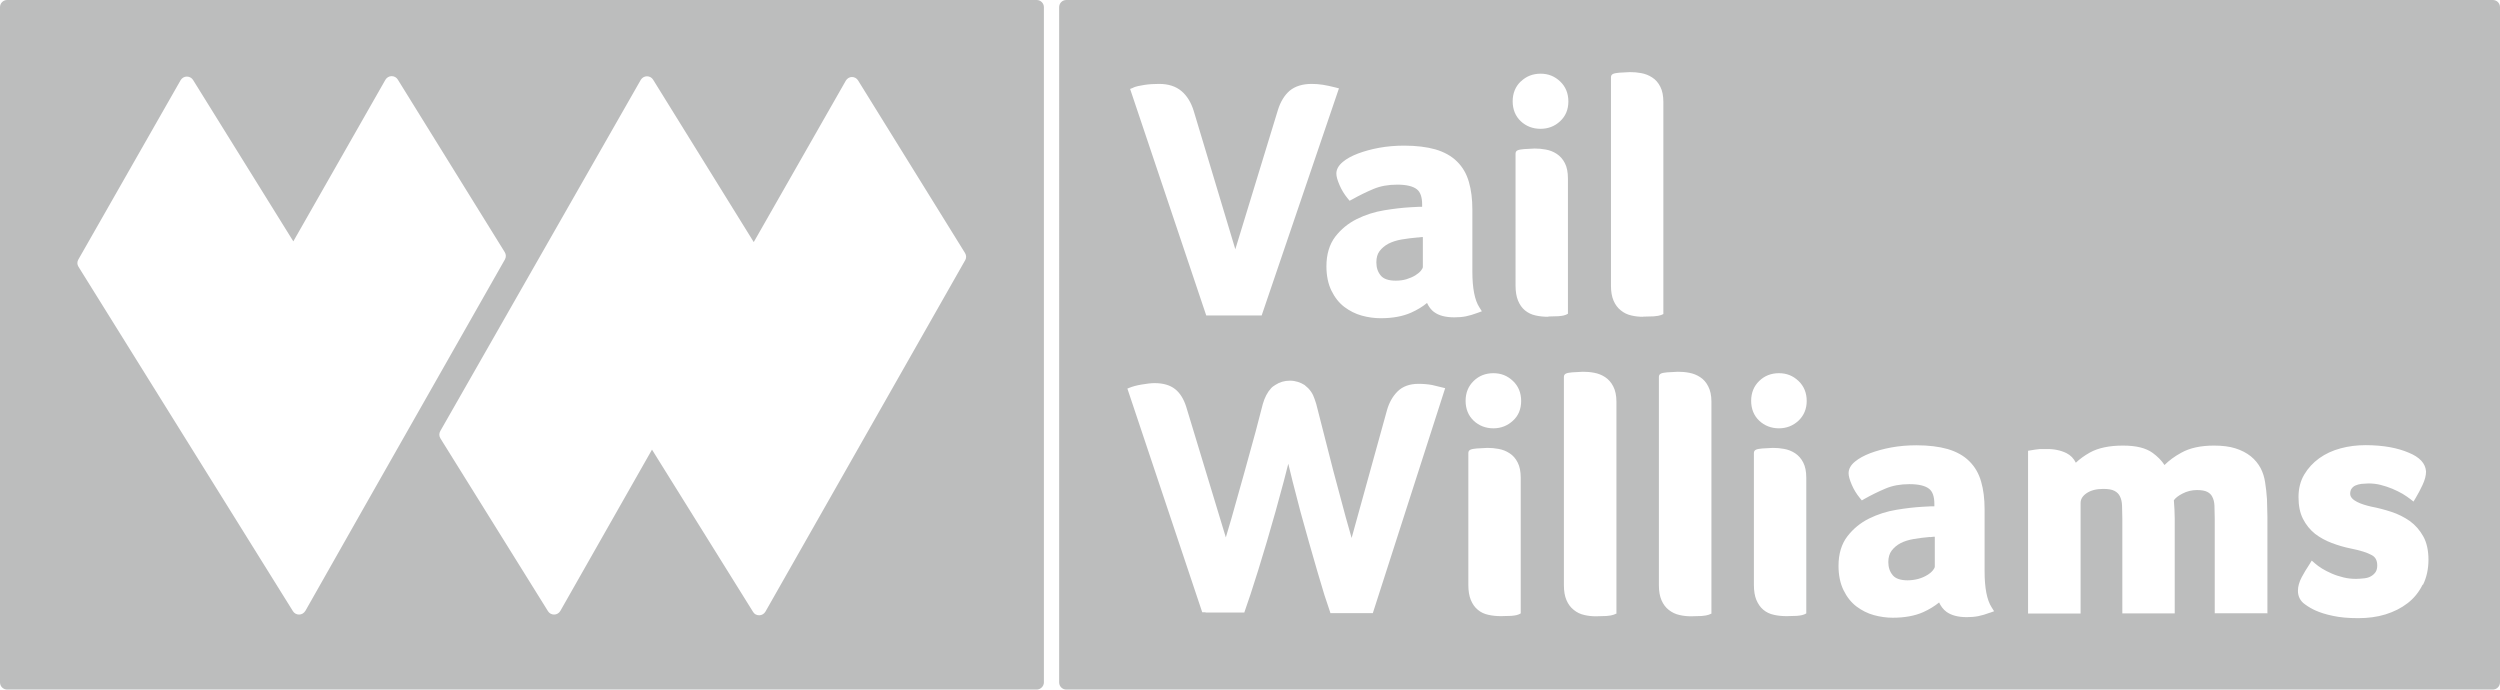
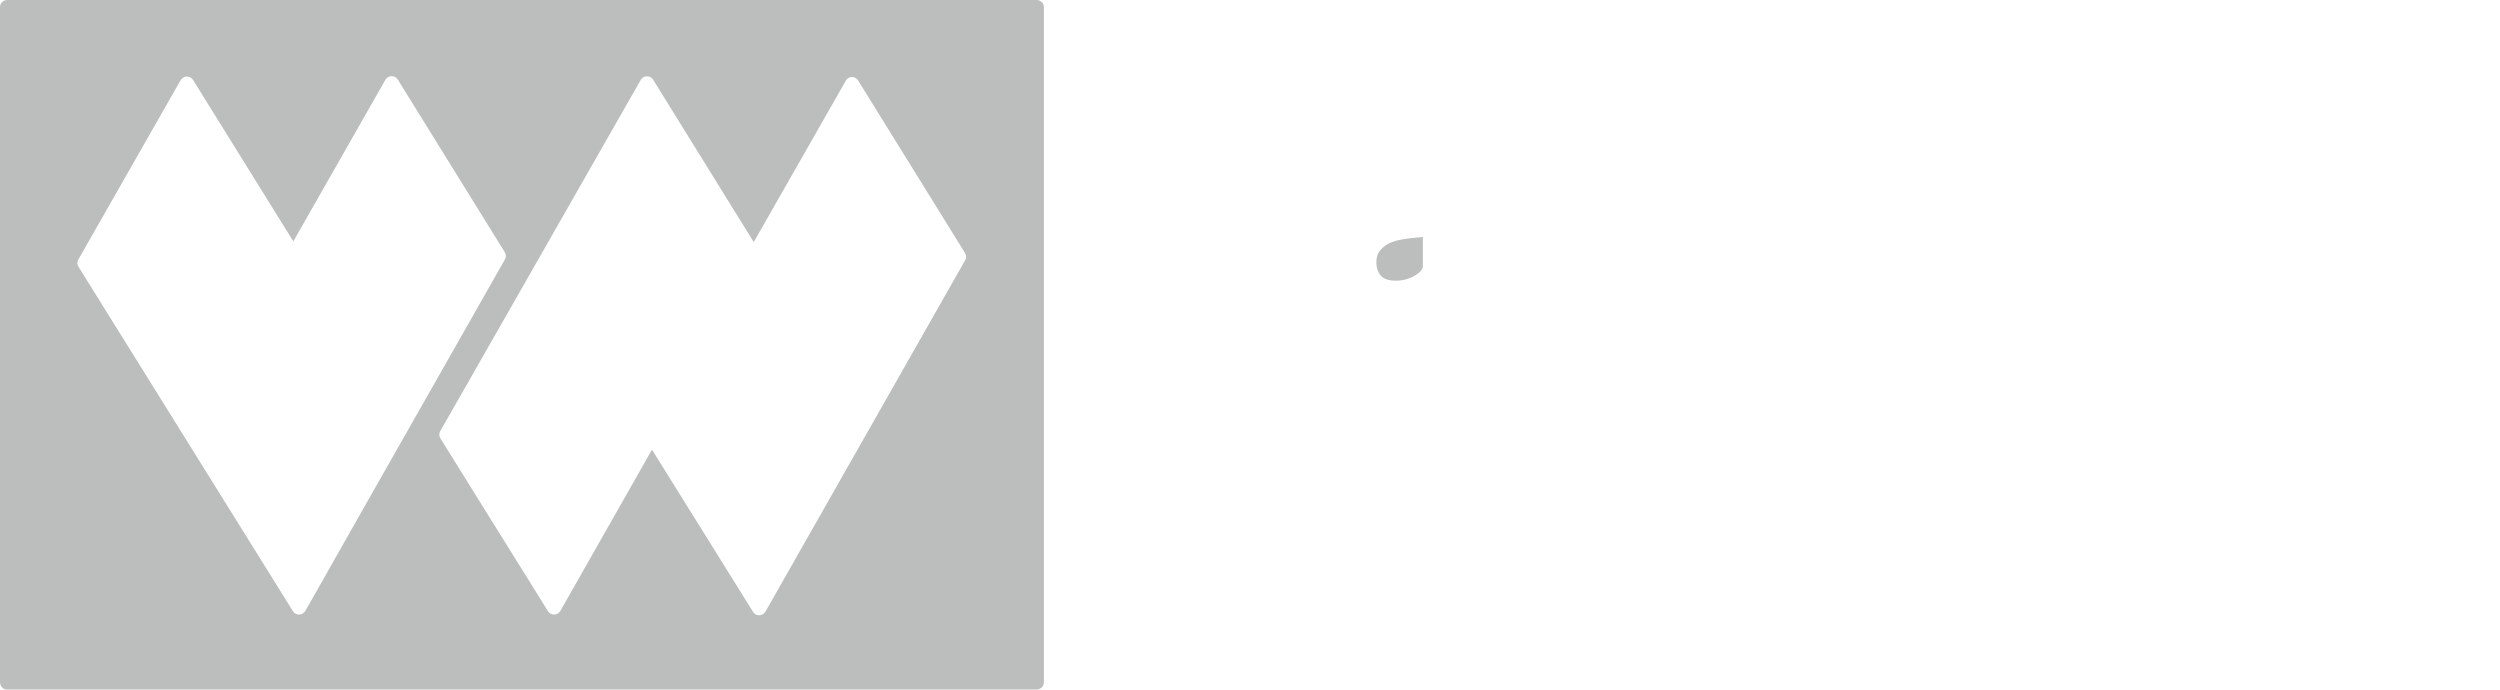
<svg xmlns="http://www.w3.org/2000/svg" id="Layer_2" data-name="Layer 2" viewBox="0 0 173.7 47.91">
  <defs>
    <style>      .cls-1 {        fill: #bcbdbd;      }    </style>
  </defs>
  <g id="Layer_1-2" data-name="Layer 1">
    <g>
      <path class="cls-1" d="M72.03,0H.5c-.28,0-.5,.22-.5,.5V47.41c0,.28,.22,.5,.5,.5H72.03c.27,0,.5-.23,.5-.5V.5c0-.28-.23-.5-.5-.5ZM21.21,42.45c-.09,.15-.25,.25-.43,.25-.18,0-.34-.09-.43-.24L5.45,18.53c-.1-.15-.1-.35,0-.51L12.55,5.57c.09-.15,.25-.25,.43-.25,.18,0,.34,.09,.43,.23l6.97,11.22,6.4-11.23c.09-.15,.25-.25,.43-.25,.18,0,.34,.09,.43,.24l7.43,11.99c.1,.16,.1,.35,.01,.51l-9.91,17.44-3.95,6.97Zm45.85-24.37l-13.88,24.42c-.09,.15-.25,.25-.43,.25-.18,0-.34-.08-.43-.24l-7.02-11.27-6.37,11.21c-.09,.15-.25,.25-.43,.25-.18,0-.34-.09-.43-.24l-7.47-12c-.1-.16-.1-.35-.01-.51L44.52,5.55c.09-.15,.25-.25,.43-.25,.18,0,.34,.09,.43,.24l6.99,11.28,6.4-11.22c.09-.15,.25-.25,.42-.25,.18,0,.34,.09,.43,.24l7.43,11.99c.1,.16,.1,.35,.01,.51Z" />
      <g>
        <path class="cls-1" d="M98.52,16.5h-.03c-.37,.03-.75,.08-1.11,.14-.35,.06-.65,.16-.91,.29-.26,.14-.46,.31-.62,.52-.15,.2-.22,.46-.22,.78,0,.37,.1,.67,.31,.92,.19,.23,.54,.35,1.03,.35,.27,0,.52-.03,.75-.1,.23-.07,.44-.16,.62-.27,.17-.11,.31-.22,.4-.34,.07-.09,.12-.18,.12-.24v-2.08h-.06l-.27,.03Z" />
-         <path class="cls-1" d="M134.11,37.31h-.03c-.37,.03-.75,.08-1.11,.14-.35,.06-.65,.15-.92,.29-.25,.13-.46,.31-.62,.52-.15,.2-.23,.47-.23,.79,0,.37,.1,.67,.31,.92,.19,.23,.54,.35,1.03,.35,.27,0,.52-.04,.75-.1,.24-.07,.45-.16,.62-.27,.17-.1,.31-.22,.4-.34,.07-.09,.12-.18,.12-.24v-2.08h-.06l-.27,.03Z" />
-         <path class="cls-1" d="M173.2,0H74.09c-.28,0-.5,.22-.5,.5V47.41c0,.28,.22,.5,.5,.5h99.11c.28,0,.5-.23,.5-.5V.5c0-.28-.22-.5-.5-.5ZM105.67,5.66c.37-.36,.83-.54,1.37-.54s.98,.18,1.36,.54c.38,.36,.57,.83,.57,1.39s-.19,1.02-.58,1.38c-.38,.35-.83,.52-1.36,.52s-1-.18-1.37-.53c-.37-.35-.56-.82-.56-1.38s.19-1.02,.56-1.38Zm-26.92,.42c.17-.07,.42-.13,.76-.18,.32-.05,.67-.07,1.03-.07,.64,0,1.16,.17,1.55,.5,.38,.32,.67,.79,.85,1.38,0,0,2.47,8.21,2.89,9.61,.75-2.47,2.96-9.67,2.96-9.68,.18-.58,.46-1.03,.82-1.34,.38-.31,.89-.47,1.53-.47,.25,0,.52,.02,.77,.06,.25,.04,.53,.1,.85,.18l.27,.07-5.37,15.78h-3.85l-5.29-15.74,.23-.09Zm16.64,36.52h-2.96v-.03s0,0,0,0l-.41-1.23-.49-1.64-.57-1.98-.6-2.15-.55-2.12s-.17-.67-.3-1.23c-.14,.54-.31,1.21-.31,1.21l-.57,2.09-.61,2.12-.6,1.98-.53,1.66-.43,1.26h0s0,0,0,0v.02h-2.7s0-.01,0-.02h-.23l-5.2-15.54,.15-.06c.2-.08,.47-.16,.83-.22,.36-.06,.66-.1,.91-.1,.6,0,1.08,.14,1.43,.42,.34,.27,.59,.68,.76,1.2l2.76,9.1,.39-1.32,.9-3.2,.78-2.83s.5-1.92,.5-1.92c.13-.45,.32-.82,.58-1.1,.08-.09,.19-.16,.3-.23,.29-.19,.62-.29,1.01-.29s.74,.13,1.01,.3c0,0,.18,.15,.25,.22,.33,.35,.4,.6,.56,1.09,0,0,1.19,4.66,1.19,4.66l.86,3.21s.2,.71,.41,1.45c.52-1.87,2.46-8.89,2.46-8.89,.15-.52,.39-.95,.73-1.29,.35-.35,.84-.53,1.45-.53,.36,0,.68,.03,.95,.08l.91,.22-5.02,15.61Zm4.27-20.9c-.23-.17-.39-.39-.51-.65-.31,.26-.68,.48-1.1,.67-.58,.26-1.29,.39-2.12,.39-.43,0-.88-.06-1.31-.18-.44-.12-.85-.33-1.21-.6-.37-.28-.67-.66-.9-1.13-.23-.47-.35-1.04-.35-1.7,0-.83,.21-1.52,.61-2.05,.4-.52,.9-.93,1.5-1.23,.59-.29,1.23-.5,1.91-.61,.67-.11,1.28-.18,1.83-.21l.57-.03h.23v-.16c0-.51-.12-.87-.37-1.06-.27-.21-.72-.32-1.36-.32s-1.17,.1-1.65,.3c-.5,.21-.99,.45-1.47,.72l-.19,.1-.14-.17c-.23-.28-.42-.59-.56-.92-.15-.35-.22-.6-.22-.8,0-.29,.15-.56,.45-.81,.26-.22,.61-.41,1.05-.58,.43-.16,.92-.3,1.47-.4,.55-.1,1.13-.15,1.74-.15,.84,0,1.57,.09,2.17,.26,.61,.18,1.12,.46,1.5,.84,.39,.38,.67,.86,.83,1.43,.16,.55,.24,1.19,.24,1.91v4.31c0,1.15,.16,1.99,.49,2.49l.17,.27-.3,.11c-.29,.11-.57,.19-.81,.24-.25,.05-.52,.07-.8,.07-.61,0-1.08-.12-1.41-.37Zm6,20.92l-.14,.07c-.07,.03-.18,.07-.51,.1l-.71,.02c-.32,0-.62-.03-.88-.09-.29-.06-.54-.18-.74-.35-.21-.17-.37-.4-.49-.69-.11-.27-.17-.62-.17-1.04v-9.16c0-.26,.24-.28,.58-.32l.74-.04c.26,0,.52,.02,.78,.07,.28,.05,.53,.15,.76,.3,.24,.15,.43,.37,.57,.65,.14,.27,.21,.63,.21,1.05v9.41Zm-.54-13.39c-.38,.35-.83,.53-1.36,.53s-1-.18-1.37-.53c-.37-.35-.56-.82-.56-1.38s.19-1.02,.56-1.38c.37-.36,.83-.54,1.37-.54s.98,.18,1.36,.54c.38,.36,.57,.83,.57,1.39s-.19,1.03-.58,1.38Zm2.46-7.22c-.32,0-.62-.03-.88-.09-.29-.06-.53-.18-.74-.35-.21-.17-.37-.4-.49-.69-.11-.27-.17-.62-.17-1.04V10.68c0-.26,.23-.28,.58-.32l.74-.04c.26,0,.52,.02,.78,.07,.28,.05,.53,.15,.76,.3,.23,.15,.43,.37,.57,.65,.14,.27,.21,.63,.21,1.05v9.41l-.14,.07c-.07,.03-.18,.07-.51,.1l-.71,.02Zm4.7,20.63l-.16,.07c-.1,.04-.27,.07-.51,.09l-.73,.02c-.28,0-.55-.03-.8-.09-.28-.06-.52-.18-.73-.35-.22-.17-.39-.4-.51-.68-.12-.28-.18-.62-.18-1.04v-14.47c0-.26,.24-.28,.58-.32l.74-.04c.26,0,.53,.02,.78,.07,.28,.05,.53,.15,.76,.3,.23,.15,.43,.37,.57,.65,.14,.27,.22,.63,.22,1.05v14.74Zm1.87-20.63c-.28,0-.55-.03-.8-.09-.28-.06-.52-.18-.73-.35-.22-.17-.39-.4-.51-.68-.12-.28-.18-.62-.18-1.04V5.37c0-.26,.24-.28,.58-.32l.74-.04c.26,0,.52,.02,.78,.07,.28,.05,.53,.15,.76,.3,.24,.15,.43,.37,.57,.65,.14,.27,.21,.63,.21,1.05v14.74l-.16,.07c-.1,.04-.27,.07-.51,.09l-.73,.02Zm4.74,20.63l-.16,.07c-.1,.04-.27,.07-.51,.09l-.73,.02c-.28,0-.55-.03-.8-.09-.28-.06-.52-.18-.74-.35-.22-.17-.39-.4-.51-.68-.12-.28-.18-.62-.18-1.04v-14.47c0-.26,.24-.28,.58-.32l.74-.04c.26,0,.53,.02,.78,.07,.28,.05,.53,.15,.76,.3,.24,.15,.43,.37,.57,.65,.14,.27,.22,.62,.22,1.05v14.74Zm6.61-.02l-.14,.07c-.07,.03-.18,.07-.51,.1l-.71,.02c-.32,0-.62-.03-.88-.09-.29-.06-.54-.18-.74-.35-.21-.17-.37-.41-.49-.69-.11-.27-.17-.62-.17-1.04v-9.16c0-.26,.24-.28,.58-.32l.74-.04c.26,0,.52,.02,.78,.07,.28,.05,.53,.15,.76,.3,.23,.15,.43,.37,.57,.65,.14,.27,.21,.62,.21,1.05v9.41Zm-.54-13.39c-.38,.35-.83,.53-1.36,.53s-1-.18-1.37-.53c-.37-.35-.56-.82-.56-1.38s.19-1.02,.56-1.38c.37-.36,.83-.54,1.37-.54s.98,.18,1.36,.54c.38,.36,.57,.83,.57,1.39s-.2,1.02-.58,1.38Zm13.3,13.34c-.29,.11-.56,.19-.81,.24-.26,.05-.52,.07-.8,.07-.61,0-1.08-.13-1.41-.37-.23-.17-.39-.39-.51-.65-.31,.25-.68,.48-1.1,.67-.58,.26-1.3,.39-2.12,.39-.43,0-.87-.06-1.31-.18-.44-.12-.85-.33-1.21-.6-.37-.28-.67-.66-.9-1.13-.23-.47-.35-1.04-.35-1.7,0-.83,.21-1.52,.62-2.05,.4-.52,.9-.93,1.5-1.23,.59-.29,1.23-.5,1.91-.61,.66-.11,1.28-.18,1.83-.21l.57-.03h.23v-.16c0-.51-.12-.87-.37-1.06-.27-.21-.72-.32-1.36-.32s-1.17,.1-1.65,.3c-.5,.21-.99,.45-1.47,.72l-.19,.11-.14-.17c-.23-.28-.42-.59-.56-.92-.15-.35-.22-.61-.22-.8,0-.29,.15-.57,.45-.81,.25-.21,.61-.41,1.05-.58,.43-.16,.92-.3,1.47-.4,.55-.1,1.13-.15,1.74-.15,.85,0,1.57,.09,2.17,.26,.61,.18,1.12,.46,1.5,.84,.39,.38,.67,.86,.83,1.43,.16,.55,.24,1.19,.24,1.92v4.31c0,1.15,.16,1.99,.49,2.5l.17,.27-.3,.11Zm19.26,.04h-3.64v-6.58l-.02-.9c-.01-.24-.06-.44-.15-.61-.07-.15-.19-.26-.34-.34-.17-.09-.41-.13-.73-.13-.35,0-.69,.08-1.01,.25-.29,.15-.48,.3-.59,.46,.03,.41,.06,.83,.06,1.26v6.6h-3.64v-6.58s-.02-.92-.02-.92c-.01-.25-.06-.47-.15-.64-.08-.16-.2-.28-.37-.37-.18-.1-.44-.14-.79-.14-.48,0-.87,.1-1.17,.31-.27,.19-.4,.41-.4,.67v7.68h-3.65v-11.31s.49-.08,.49-.08l.34-.04h.45c.52-.01,.99,.09,1.38,.28,.3,.15,.51,.37,.66,.67,.26-.25,.59-.49,.98-.71,.58-.32,1.35-.48,2.29-.48s1.6,.17,2.07,.51c.34,.25,.62,.53,.82,.84,.31-.31,.7-.6,1.16-.85,.6-.34,1.37-.5,2.28-.5,.57,0,1.07,.06,1.48,.19,.42,.13,.78,.32,1.07,.55,.3,.24,.52,.52,.69,.83,.16,.31,.26,.64,.31,.98,.06,.36,.1,.75,.13,1.17l.03,1.23v6.72Zm10.8-1.98c-.25,.51-.6,.94-1.04,1.28-.44,.34-.96,.6-1.54,.78-.58,.18-1.22,.26-1.89,.26s-1.27-.05-1.76-.16c-.49-.1-.89-.23-1.2-.37-.23-.1-.48-.24-.74-.43-.32-.22-.49-.55-.49-.94,0-.3,.09-.62,.26-.94,.15-.28,.33-.59,.54-.9l.16-.26,.23,.2c.12,.11,.29,.23,.48,.35,.2,.12,.42,.24,.68,.35,.25,.11,.53,.2,.82,.27,.28,.07,.57,.1,.87,.1,.18,0,.38-.02,.58-.04,.18-.02,.34-.07,.47-.15,.12-.07,.23-.17,.31-.29,.07-.11,.11-.26,.11-.45,0-.35-.12-.58-.38-.72-.32-.18-.81-.33-1.46-.46-.45-.09-.89-.22-1.31-.38-.43-.16-.83-.38-1.17-.64-.35-.28-.63-.63-.84-1.04-.21-.41-.31-.92-.31-1.51s.13-1.12,.4-1.57c.26-.44,.61-.82,1.04-1.13,.43-.31,.93-.54,1.49-.69,.55-.15,1.14-.22,1.74-.22s1.18,.05,1.68,.14c.49,.09,.93,.22,1.3,.38,.77,.31,1.17,.75,1.21,1.3h0v.02c0,.27-.08,.58-.24,.92-.15,.32-.31,.63-.48,.91l-.15,.25-.23-.18c-.14-.11-.32-.23-.53-.36-.21-.12-.45-.24-.71-.35-.27-.11-.54-.2-.82-.27-.27-.07-.56-.1-.84-.1l-.49,.03c-.16,.02-.29,.06-.41,.11-.11,.05-.2,.12-.27,.22-.06,.08-.1,.2-.1,.36,0,.47,.8,.74,1.46,.89,.47,.09,.93,.21,1.39,.36,.47,.15,.9,.37,1.29,.64,.39,.28,.7,.64,.94,1.07,.24,.43,.36,.98,.36,1.62s-.13,1.24-.38,1.74Z" />
      </g>
    </g>
  </g>
</svg>